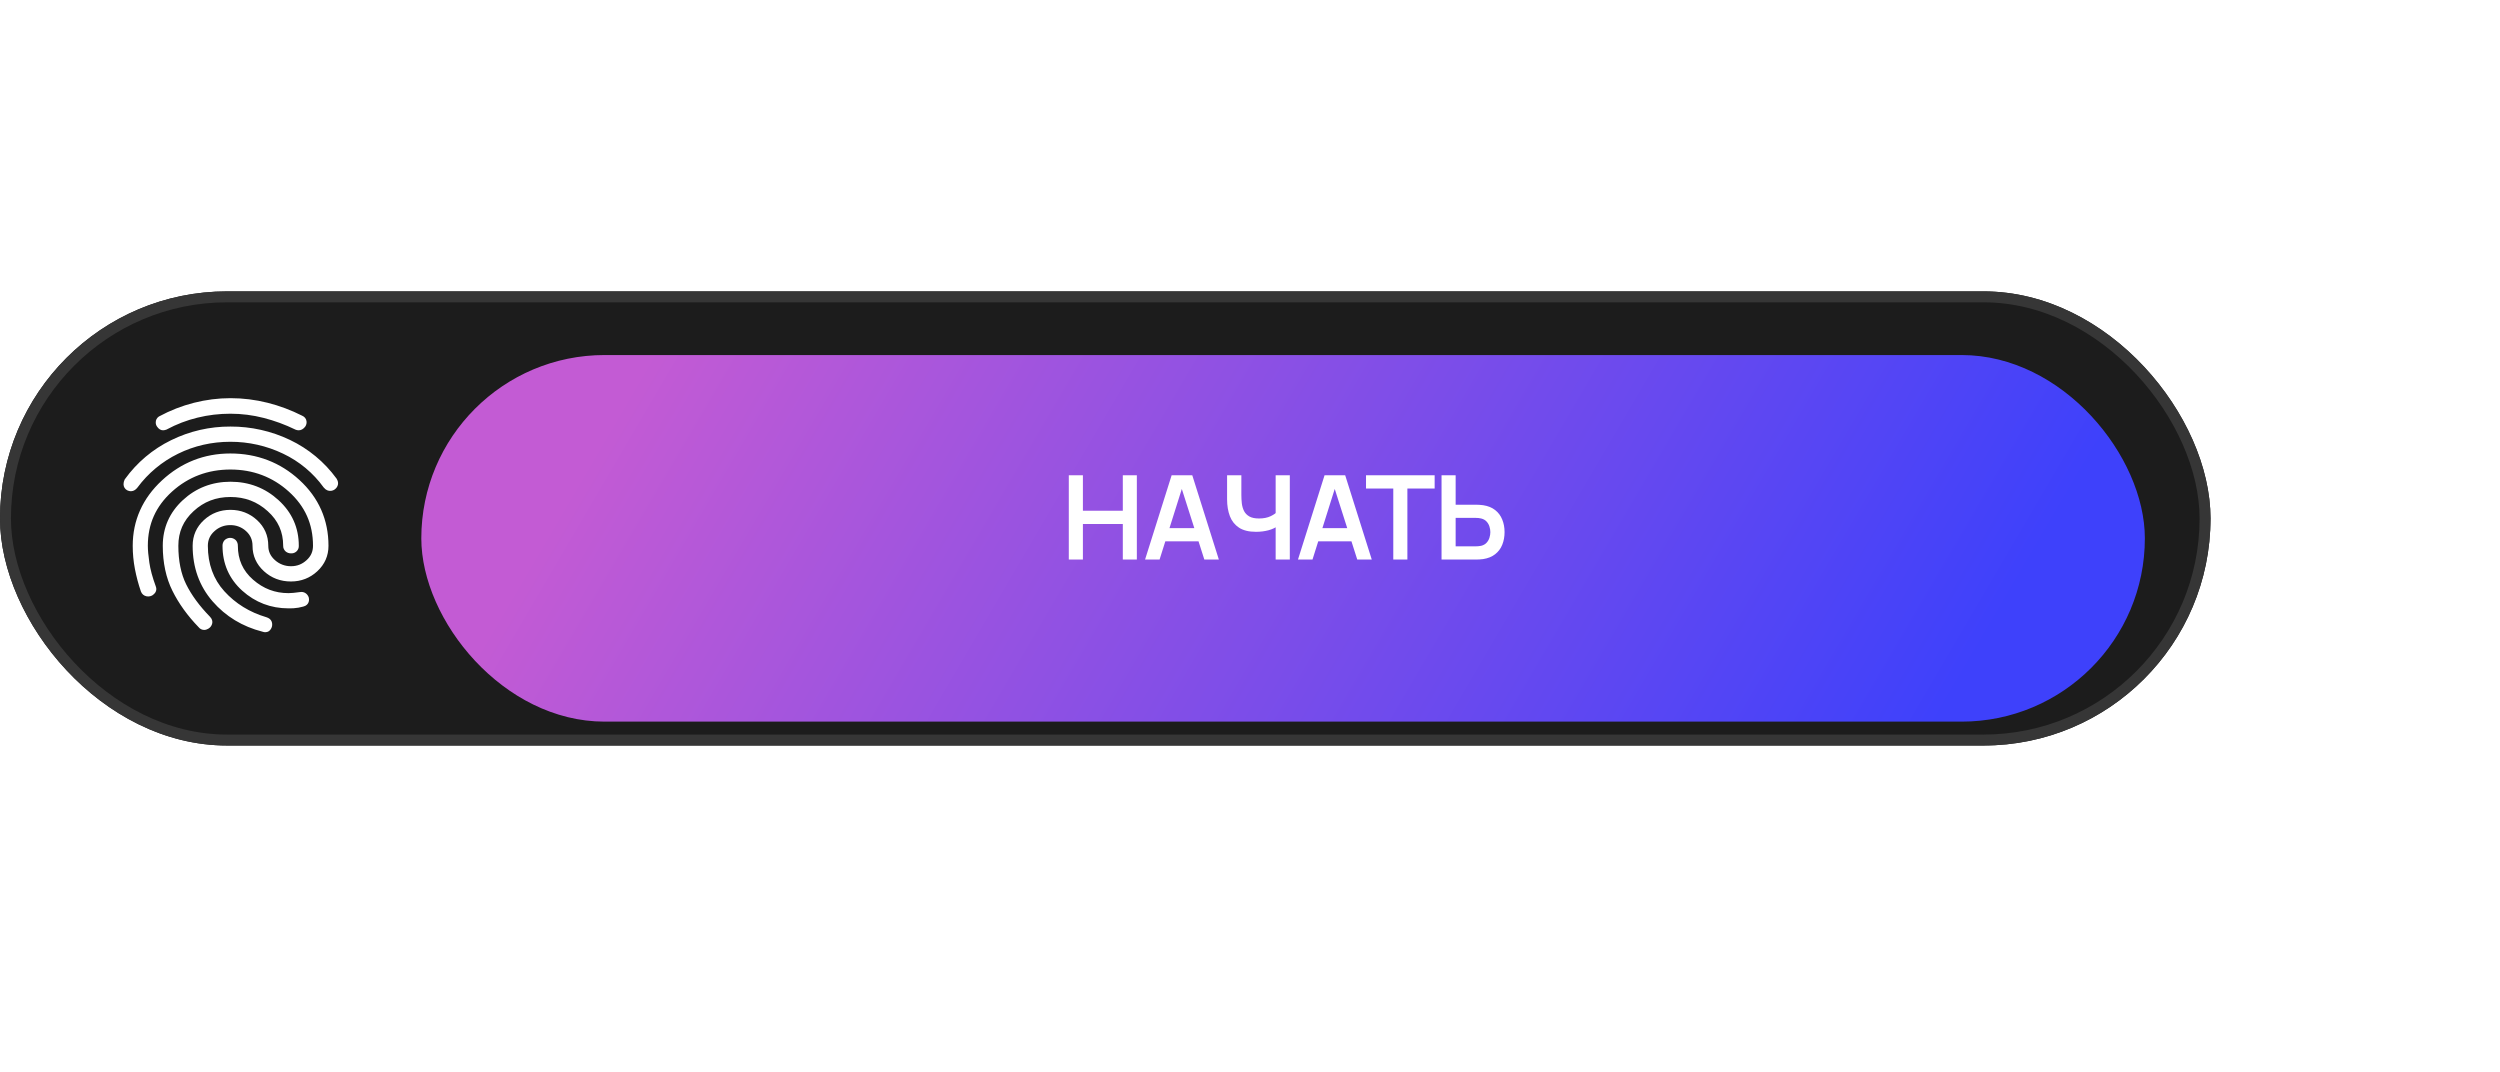
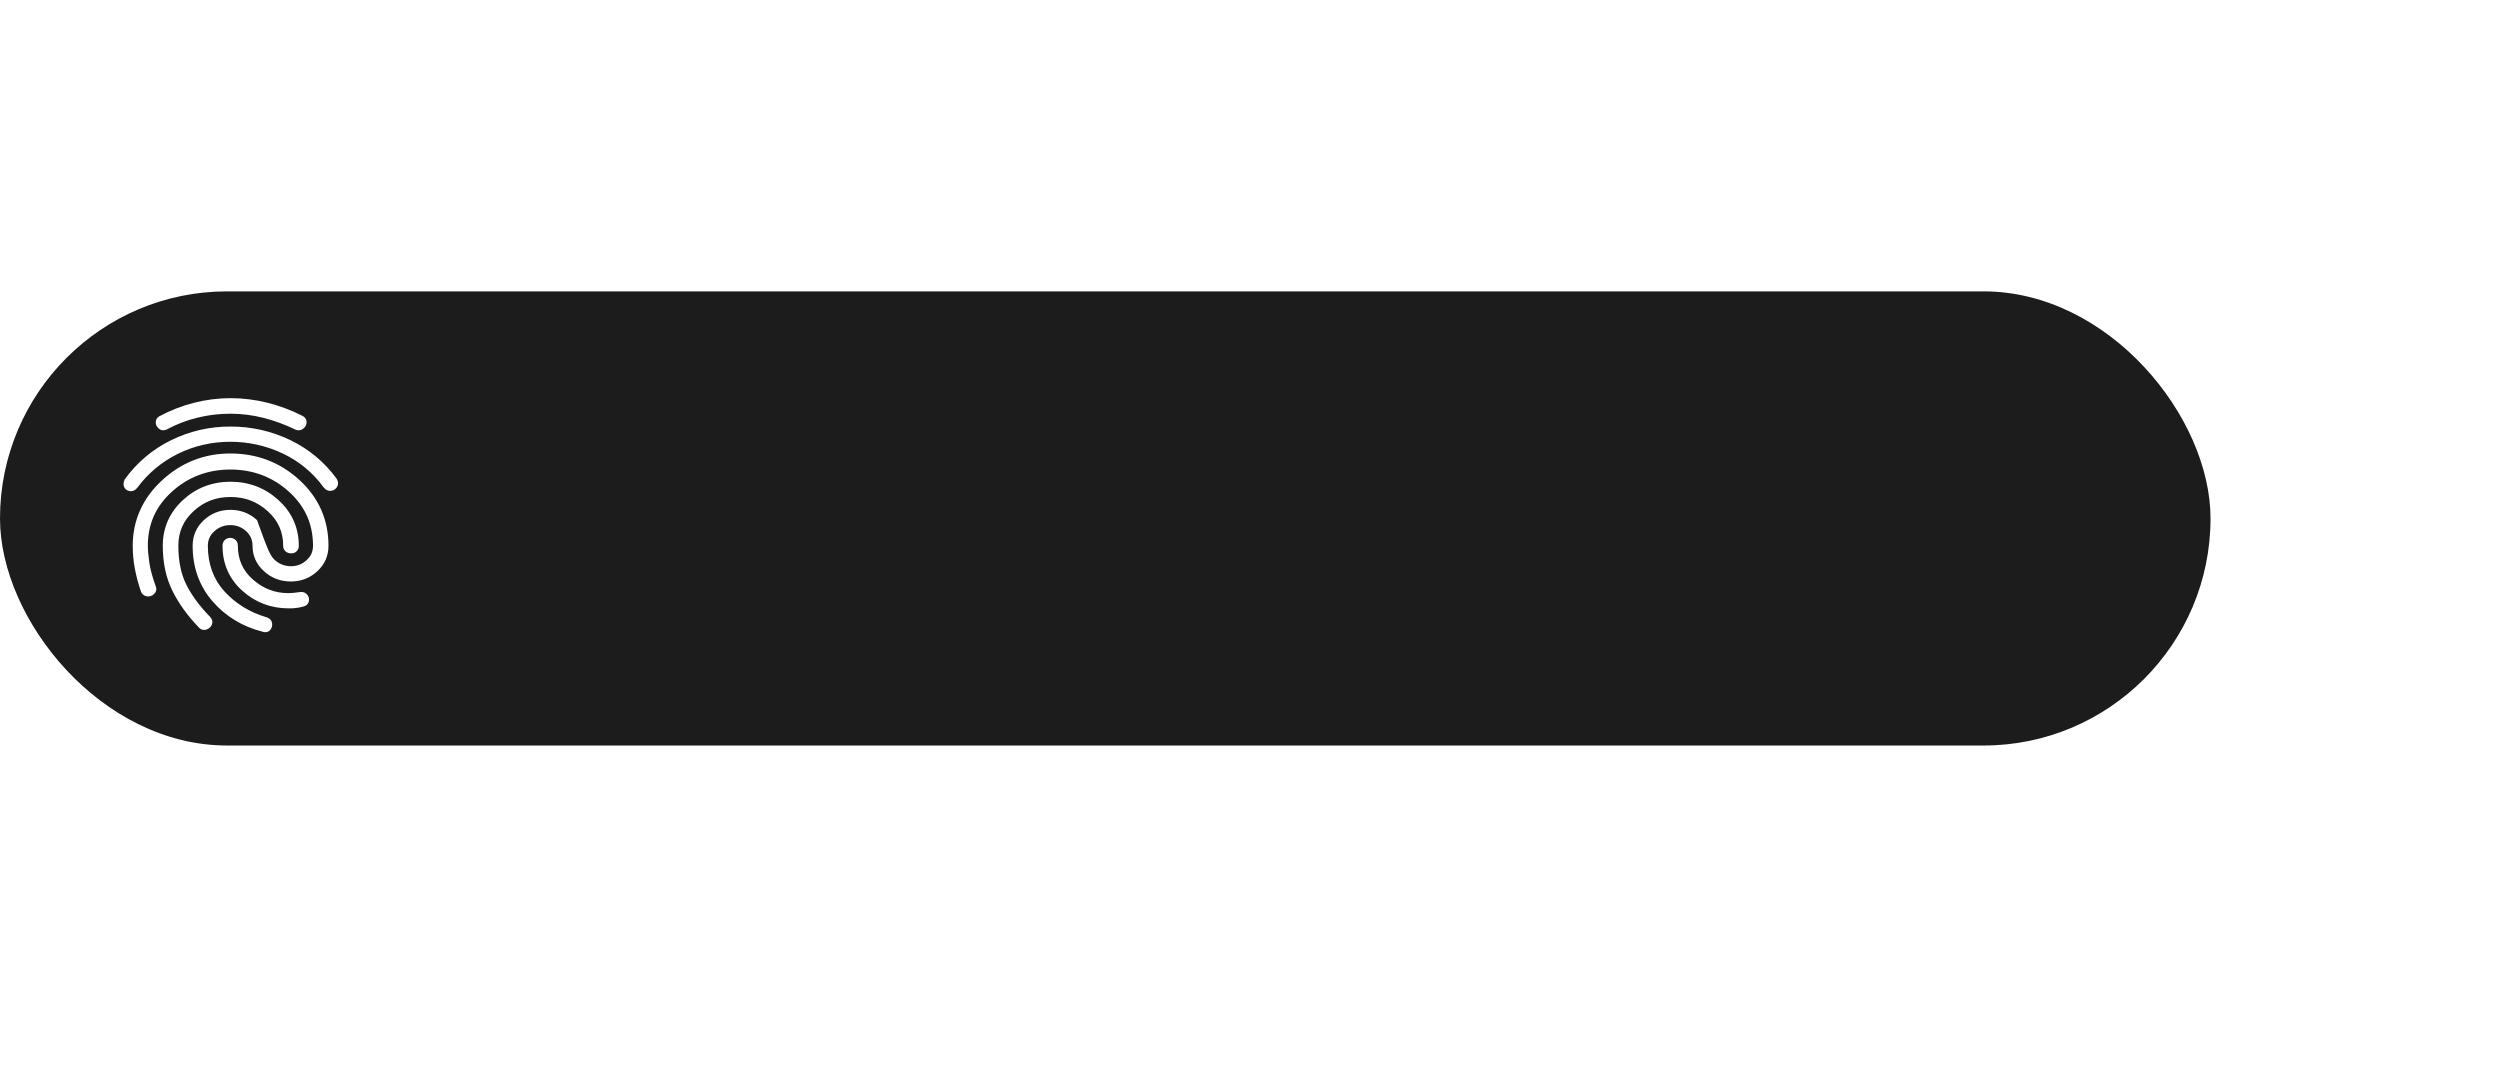
<svg xmlns="http://www.w3.org/2000/svg" width="429" height="184" viewBox="0 0 429 184" fill="none">
  <g filter="url(#filter0_i_506_20)">
    <rect y="50" width="379.325" height="77.931" rx="38.965" fill="#1C1C1C" />
  </g>
-   <rect x="0.939" y="50.939" width="377.447" height="76.053" rx="38.026" stroke="#363636" stroke-width="1.878" />
-   <path d="M45.525 108.489C45.367 108.489 45.21 108.458 45.06 108.403C41.606 107.524 38.72 105.775 36.48 103.194C34.209 100.582 33.058 97.374 33.058 93.655C33.058 91.914 33.712 90.431 34.99 89.247C36.259 88.078 37.789 87.49 39.548 87.49C41.306 87.49 42.836 88.086 44.106 89.247C45.391 90.431 46.038 91.914 46.038 93.655C46.038 94.636 46.416 95.436 47.181 96.118C47.938 96.801 48.924 97.177 49.949 97.162C50.966 97.162 51.842 96.825 52.607 96.126C53.356 95.452 53.711 94.644 53.711 93.655C53.711 89.921 52.354 86.878 49.555 84.352C46.771 81.841 43.404 80.571 39.54 80.571C35.676 80.571 32.309 81.841 29.525 84.352C26.733 86.878 25.369 89.921 25.369 93.655C25.369 94.385 25.456 95.358 25.629 96.55C25.795 97.719 26.166 99.076 26.718 100.582C26.954 101.17 26.741 101.57 26.591 101.759C26.465 101.908 26.323 102.041 26.158 102.151L26.11 102.182L26.063 102.206C25.866 102.308 25.645 102.355 25.424 102.355C25.314 102.355 25.212 102.339 25.101 102.316C24.683 102.222 24.344 101.923 24.194 101.531L24.186 101.516L24.178 101.492C23.745 100.237 23.406 98.95 23.153 97.648C22.901 96.338 22.775 95.005 22.775 93.663C22.775 89.302 24.462 85.528 27.782 82.445C31.086 79.378 35.037 77.817 39.524 77.817C44.106 77.817 48.096 79.347 51.384 82.367C54.696 85.403 56.368 89.207 56.368 93.663C56.368 95.373 55.729 96.832 54.46 98.017C53.206 99.186 51.684 99.782 49.925 99.782C48.135 99.782 46.582 99.194 45.297 98.025C43.995 96.84 43.333 95.373 43.333 93.663C43.333 92.643 42.97 91.82 42.229 91.145C41.496 90.463 40.526 90.094 39.524 90.11C38.515 90.094 37.537 90.463 36.796 91.153C36.039 91.828 35.668 92.651 35.668 93.663C35.668 96.77 36.622 99.397 38.499 101.461C40.415 103.571 42.844 105.069 45.714 105.916L45.738 105.924C46.148 106.057 46.432 106.277 46.582 106.583C46.858 107.195 46.669 107.917 46.132 108.317C45.967 108.427 45.746 108.489 45.525 108.489ZM35.021 108.097C34.659 108.089 34.312 107.924 34.091 107.634C32.182 105.665 30.668 103.563 29.588 101.382C28.484 99.162 27.932 96.558 27.932 93.655C27.932 90.573 29.091 87.937 31.37 85.826C33.633 83.732 36.386 82.665 39.556 82.665C42.726 82.665 45.494 83.724 47.788 85.819C50.107 87.929 51.274 90.565 51.274 93.647C51.313 94.338 50.777 94.918 50.091 94.957C50.044 94.957 50.004 94.957 49.957 94.957C49.626 94.965 49.295 94.856 49.034 94.644C48.743 94.393 48.577 94.032 48.593 93.647C48.593 91.271 47.725 89.325 45.935 87.717C44.121 86.078 42.04 85.285 39.548 85.285C37.056 85.285 34.99 86.078 33.215 87.717C31.457 89.333 30.605 91.278 30.605 93.655C30.605 96.244 31.055 98.472 31.946 100.268C32.853 102.104 34.225 103.979 36.031 105.83C36.425 106.23 36.464 106.622 36.433 106.889C36.386 107.187 36.244 107.462 36.031 107.673C35.849 107.846 35.629 107.972 35.392 108.042C35.266 108.081 35.14 108.097 35.021 108.097ZM49.515 104.394C46.479 104.394 43.806 103.375 41.574 101.366C39.319 99.335 38.184 96.738 38.184 93.655C38.176 93.326 38.286 92.996 38.499 92.737C39.004 92.188 39.855 92.149 40.407 92.643L40.502 92.737C40.715 92.996 40.825 93.318 40.817 93.655C40.817 96.024 41.669 97.931 43.412 99.46C45.194 101.021 47.189 101.782 49.515 101.782C49.744 101.782 50.028 101.767 50.359 101.735C50.69 101.704 51.061 101.657 51.455 101.602C51.542 101.586 51.637 101.578 51.731 101.578C52.015 101.578 52.299 101.672 52.52 101.853C52.725 102.018 52.883 102.245 52.969 102.488L52.985 102.551C53.064 102.857 53.04 103.179 52.898 103.461C52.804 103.649 52.567 103.971 52.039 104.089C51.487 104.245 50.919 104.347 50.351 104.379C49.744 104.394 49.586 104.394 49.515 104.394ZM22.475 84.297C22.262 84.297 22.049 84.242 21.852 84.148C21.45 83.952 21.198 83.544 21.198 83.097C21.198 82.83 21.261 82.563 21.379 82.32L21.41 82.257L21.45 82.202C23.492 79.371 26.205 77.08 29.352 75.542C32.522 73.981 36.007 73.181 39.54 73.197C43.073 73.181 46.566 73.966 49.752 75.487C52.922 77.001 55.666 79.269 57.732 82.1L57.756 82.132L57.772 82.163C57.977 82.501 58.048 82.806 58 83.112C57.945 83.395 57.811 83.654 57.598 83.85C57.346 84.101 57.007 84.242 56.644 84.234C56.36 84.234 55.95 84.14 55.58 83.685L55.548 83.654C53.758 81.167 51.361 79.166 48.577 77.849C45.754 76.499 42.663 75.801 39.524 75.809C36.346 75.809 33.326 76.499 30.55 77.864C27.798 79.214 25.409 81.198 23.595 83.654L23.587 83.669L23.579 83.677C23.335 83.975 23.082 84.163 22.798 84.242C22.704 84.273 22.585 84.289 22.475 84.297ZM27.995 73.84C27.798 73.84 27.609 73.793 27.443 73.691C27.27 73.581 27.12 73.448 27.002 73.275C26.812 73.048 26.718 72.765 26.726 72.475C26.718 72.083 26.915 71.714 27.238 71.495L27.27 71.471L27.301 71.455C29.186 70.436 31.197 69.651 33.279 69.118C35.321 68.6 37.434 68.325 39.548 68.325C41.701 68.325 43.838 68.592 45.927 69.118C47.978 69.635 49.965 70.381 51.857 71.338C52.275 71.518 52.544 71.856 52.599 72.279C52.646 72.593 52.567 72.915 52.394 73.181C52.252 73.385 52.07 73.558 51.849 73.683C51.668 73.785 51.463 73.84 51.25 73.84C51.069 73.84 50.888 73.801 50.714 73.73L50.651 73.699C48.924 72.86 47.11 72.193 45.241 71.714C43.38 71.236 41.464 70.993 39.548 70.993C37.639 70.993 35.747 71.212 33.894 71.667C32.056 72.114 30.282 72.797 28.618 73.691L28.579 73.715L28.531 73.73C28.358 73.793 28.177 73.832 27.995 73.84Z" fill="white" />
+   <path d="M45.525 108.489C45.367 108.489 45.21 108.458 45.06 108.403C41.606 107.524 38.72 105.775 36.48 103.194C34.209 100.582 33.058 97.374 33.058 93.655C33.058 91.914 33.712 90.431 34.99 89.247C36.259 88.078 37.789 87.49 39.548 87.49C41.306 87.49 42.836 88.086 44.106 89.247C46.038 94.636 46.416 95.436 47.181 96.118C47.938 96.801 48.924 97.177 49.949 97.162C50.966 97.162 51.842 96.825 52.607 96.126C53.356 95.452 53.711 94.644 53.711 93.655C53.711 89.921 52.354 86.878 49.555 84.352C46.771 81.841 43.404 80.571 39.54 80.571C35.676 80.571 32.309 81.841 29.525 84.352C26.733 86.878 25.369 89.921 25.369 93.655C25.369 94.385 25.456 95.358 25.629 96.55C25.795 97.719 26.166 99.076 26.718 100.582C26.954 101.17 26.741 101.57 26.591 101.759C26.465 101.908 26.323 102.041 26.158 102.151L26.11 102.182L26.063 102.206C25.866 102.308 25.645 102.355 25.424 102.355C25.314 102.355 25.212 102.339 25.101 102.316C24.683 102.222 24.344 101.923 24.194 101.531L24.186 101.516L24.178 101.492C23.745 100.237 23.406 98.95 23.153 97.648C22.901 96.338 22.775 95.005 22.775 93.663C22.775 89.302 24.462 85.528 27.782 82.445C31.086 79.378 35.037 77.817 39.524 77.817C44.106 77.817 48.096 79.347 51.384 82.367C54.696 85.403 56.368 89.207 56.368 93.663C56.368 95.373 55.729 96.832 54.46 98.017C53.206 99.186 51.684 99.782 49.925 99.782C48.135 99.782 46.582 99.194 45.297 98.025C43.995 96.84 43.333 95.373 43.333 93.663C43.333 92.643 42.97 91.82 42.229 91.145C41.496 90.463 40.526 90.094 39.524 90.11C38.515 90.094 37.537 90.463 36.796 91.153C36.039 91.828 35.668 92.651 35.668 93.663C35.668 96.77 36.622 99.397 38.499 101.461C40.415 103.571 42.844 105.069 45.714 105.916L45.738 105.924C46.148 106.057 46.432 106.277 46.582 106.583C46.858 107.195 46.669 107.917 46.132 108.317C45.967 108.427 45.746 108.489 45.525 108.489ZM35.021 108.097C34.659 108.089 34.312 107.924 34.091 107.634C32.182 105.665 30.668 103.563 29.588 101.382C28.484 99.162 27.932 96.558 27.932 93.655C27.932 90.573 29.091 87.937 31.37 85.826C33.633 83.732 36.386 82.665 39.556 82.665C42.726 82.665 45.494 83.724 47.788 85.819C50.107 87.929 51.274 90.565 51.274 93.647C51.313 94.338 50.777 94.918 50.091 94.957C50.044 94.957 50.004 94.957 49.957 94.957C49.626 94.965 49.295 94.856 49.034 94.644C48.743 94.393 48.577 94.032 48.593 93.647C48.593 91.271 47.725 89.325 45.935 87.717C44.121 86.078 42.04 85.285 39.548 85.285C37.056 85.285 34.99 86.078 33.215 87.717C31.457 89.333 30.605 91.278 30.605 93.655C30.605 96.244 31.055 98.472 31.946 100.268C32.853 102.104 34.225 103.979 36.031 105.83C36.425 106.23 36.464 106.622 36.433 106.889C36.386 107.187 36.244 107.462 36.031 107.673C35.849 107.846 35.629 107.972 35.392 108.042C35.266 108.081 35.14 108.097 35.021 108.097ZM49.515 104.394C46.479 104.394 43.806 103.375 41.574 101.366C39.319 99.335 38.184 96.738 38.184 93.655C38.176 93.326 38.286 92.996 38.499 92.737C39.004 92.188 39.855 92.149 40.407 92.643L40.502 92.737C40.715 92.996 40.825 93.318 40.817 93.655C40.817 96.024 41.669 97.931 43.412 99.46C45.194 101.021 47.189 101.782 49.515 101.782C49.744 101.782 50.028 101.767 50.359 101.735C50.69 101.704 51.061 101.657 51.455 101.602C51.542 101.586 51.637 101.578 51.731 101.578C52.015 101.578 52.299 101.672 52.52 101.853C52.725 102.018 52.883 102.245 52.969 102.488L52.985 102.551C53.064 102.857 53.04 103.179 52.898 103.461C52.804 103.649 52.567 103.971 52.039 104.089C51.487 104.245 50.919 104.347 50.351 104.379C49.744 104.394 49.586 104.394 49.515 104.394ZM22.475 84.297C22.262 84.297 22.049 84.242 21.852 84.148C21.45 83.952 21.198 83.544 21.198 83.097C21.198 82.83 21.261 82.563 21.379 82.32L21.41 82.257L21.45 82.202C23.492 79.371 26.205 77.08 29.352 75.542C32.522 73.981 36.007 73.181 39.54 73.197C43.073 73.181 46.566 73.966 49.752 75.487C52.922 77.001 55.666 79.269 57.732 82.1L57.756 82.132L57.772 82.163C57.977 82.501 58.048 82.806 58 83.112C57.945 83.395 57.811 83.654 57.598 83.85C57.346 84.101 57.007 84.242 56.644 84.234C56.36 84.234 55.95 84.14 55.58 83.685L55.548 83.654C53.758 81.167 51.361 79.166 48.577 77.849C45.754 76.499 42.663 75.801 39.524 75.809C36.346 75.809 33.326 76.499 30.55 77.864C27.798 79.214 25.409 81.198 23.595 83.654L23.587 83.669L23.579 83.677C23.335 83.975 23.082 84.163 22.798 84.242C22.704 84.273 22.585 84.289 22.475 84.297ZM27.995 73.84C27.798 73.84 27.609 73.793 27.443 73.691C27.27 73.581 27.12 73.448 27.002 73.275C26.812 73.048 26.718 72.765 26.726 72.475C26.718 72.083 26.915 71.714 27.238 71.495L27.27 71.471L27.301 71.455C29.186 70.436 31.197 69.651 33.279 69.118C35.321 68.6 37.434 68.325 39.548 68.325C41.701 68.325 43.838 68.592 45.927 69.118C47.978 69.635 49.965 70.381 51.857 71.338C52.275 71.518 52.544 71.856 52.599 72.279C52.646 72.593 52.567 72.915 52.394 73.181C52.252 73.385 52.07 73.558 51.849 73.683C51.668 73.785 51.463 73.84 51.25 73.84C51.069 73.84 50.888 73.801 50.714 73.73L50.651 73.699C48.924 72.86 47.11 72.193 45.241 71.714C43.38 71.236 41.464 70.993 39.548 70.993C37.639 70.993 35.747 71.212 33.894 71.667C32.056 72.114 30.282 72.797 28.618 73.691L28.579 73.715L28.531 73.73C28.358 73.793 28.177 73.832 27.995 73.84Z" fill="white" />
  <g filter="url(#filter1_d_506_20)">
-     <rect x="72.297" y="57.169" width="295.761" height="62.908" rx="31.454" fill="url(#paint0_linear_506_20)" />
-   </g>
-   <path d="M183.406 96.019V81.561H185.826V87.645H192.674V81.561H195.083V96.019H192.674V89.915H185.826V96.019H183.406ZM196.493 96.019L201.051 81.561H204.596L209.154 96.019H206.664L202.527 83.047H203.07L198.983 96.019H196.493ZM199.033 92.887V90.627H206.624V92.887H199.033ZM218.902 96.019V89.593L219.294 90.216C218.899 90.544 218.363 90.802 217.687 90.989C217.011 91.17 216.291 91.26 215.528 91.26C214.31 91.26 213.339 91.022 212.616 90.547C211.894 90.072 211.371 89.416 211.05 88.579C210.729 87.742 210.568 86.775 210.568 85.677V81.561H213.018V84.934C213.018 85.43 213.045 85.918 213.098 86.4C213.159 86.876 213.286 87.307 213.48 87.696C213.681 88.084 213.985 88.395 214.394 88.629C214.802 88.857 215.354 88.971 216.05 88.971C216.827 88.971 217.49 88.84 218.039 88.579C218.587 88.318 218.976 88.04 219.203 87.746L218.902 88.961V81.561H221.332V96.019H218.902ZM222.733 96.019L227.292 81.561H230.836L235.395 96.019H232.905L228.768 83.047H229.31L225.224 96.019H222.733ZM225.274 92.887V90.627H232.865V92.887H225.274ZM239.087 96.019V83.83H234.408V81.561H246.186V83.83H241.507V96.019H239.087ZM247.369 96.019V81.561H249.789V86.611H253.344C253.478 86.611 253.658 86.618 253.886 86.631C254.114 86.638 254.321 86.658 254.508 86.692C255.339 86.819 256.025 87.097 256.567 87.525C257.116 87.953 257.521 88.496 257.782 89.151C258.05 89.801 258.183 90.52 258.183 91.31C258.183 92.107 258.05 92.833 257.782 93.489C257.521 94.138 257.116 94.677 256.567 95.106C256.025 95.534 255.339 95.812 254.508 95.939C254.321 95.966 254.114 95.986 253.886 95.999C253.665 96.013 253.484 96.019 253.344 96.019H247.369ZM249.789 93.75H253.243C253.384 93.75 253.534 93.744 253.695 93.73C253.863 93.717 254.02 93.693 254.167 93.66C254.562 93.559 254.873 93.382 255.101 93.128C255.335 92.873 255.499 92.585 255.593 92.264C255.693 91.936 255.744 91.618 255.744 91.31C255.744 91.002 255.693 90.688 255.593 90.367C255.499 90.045 255.335 89.757 255.101 89.503C254.873 89.249 254.562 89.071 254.167 88.971C254.02 88.931 253.863 88.904 253.695 88.89C253.534 88.877 253.384 88.87 253.243 88.87H249.789V93.75Z" fill="white" />
+     </g>
  <defs>
    <filter id="filter0_i_506_20" x="0" y="50" width="379.325" height="77.931" filterUnits="userSpaceOnUse" color-interpolation-filters="sRGB">
      <feFlood flood-opacity="0" result="BackgroundImageFix" />
      <feBlend mode="normal" in="SourceGraphic" in2="BackgroundImageFix" result="shape" />
      <feColorMatrix in="SourceAlpha" type="matrix" values="0 0 0 0 0 0 0 0 0 0 0 0 0 0 0 0 0 0 127 0" result="hardAlpha" />
      <feOffset />
      <feGaussianBlur stdDeviation="3.756" />
      <feComposite in2="hardAlpha" operator="arithmetic" k2="-1" k3="1" />
      <feColorMatrix type="matrix" values="0 0 0 0 0.208 0 0 0 0 0.208 0 0 0 0 0.208 0 0 0 0.44 0" />
      <feBlend mode="normal" in2="shape" result="effect1_innerShadow_506_20" />
    </filter>
    <filter id="filter1_d_506_20" x="12.206" y="0.833" width="415.943" height="183.09" filterUnits="userSpaceOnUse" color-interpolation-filters="sRGB">
      <feFlood flood-opacity="0" result="BackgroundImageFix" />
      <feColorMatrix in="SourceAlpha" type="matrix" values="0 0 0 0 0 0 0 0 0 0 0 0 0 0 0 0 0 0 127 0" result="hardAlpha" />
      <feOffset dy="3.756" />
      <feGaussianBlur stdDeviation="30.046" />
      <feComposite in2="hardAlpha" operator="out" />
      <feColorMatrix type="matrix" values="0 0 0 0 0.247 0 0 0 0 0.259 0 0 0 0 0.984 0 0 0 0.25 0" />
      <feBlend mode="normal" in2="BackgroundImageFix" result="effect1_dropShadow_506_20" />
      <feBlend mode="normal" in="SourceGraphic" in2="effect1_dropShadow_506_20" result="shape" />
    </filter>
    <linearGradient id="paint0_linear_506_20" x1="95.23" y1="85.006" x2="287.149" y2="197.443" gradientUnits="userSpaceOnUse">
      <stop stop-color="#C35BD4" />
      <stop offset="1" stop-color="#3E41FB" />
    </linearGradient>
  </defs>
</svg>